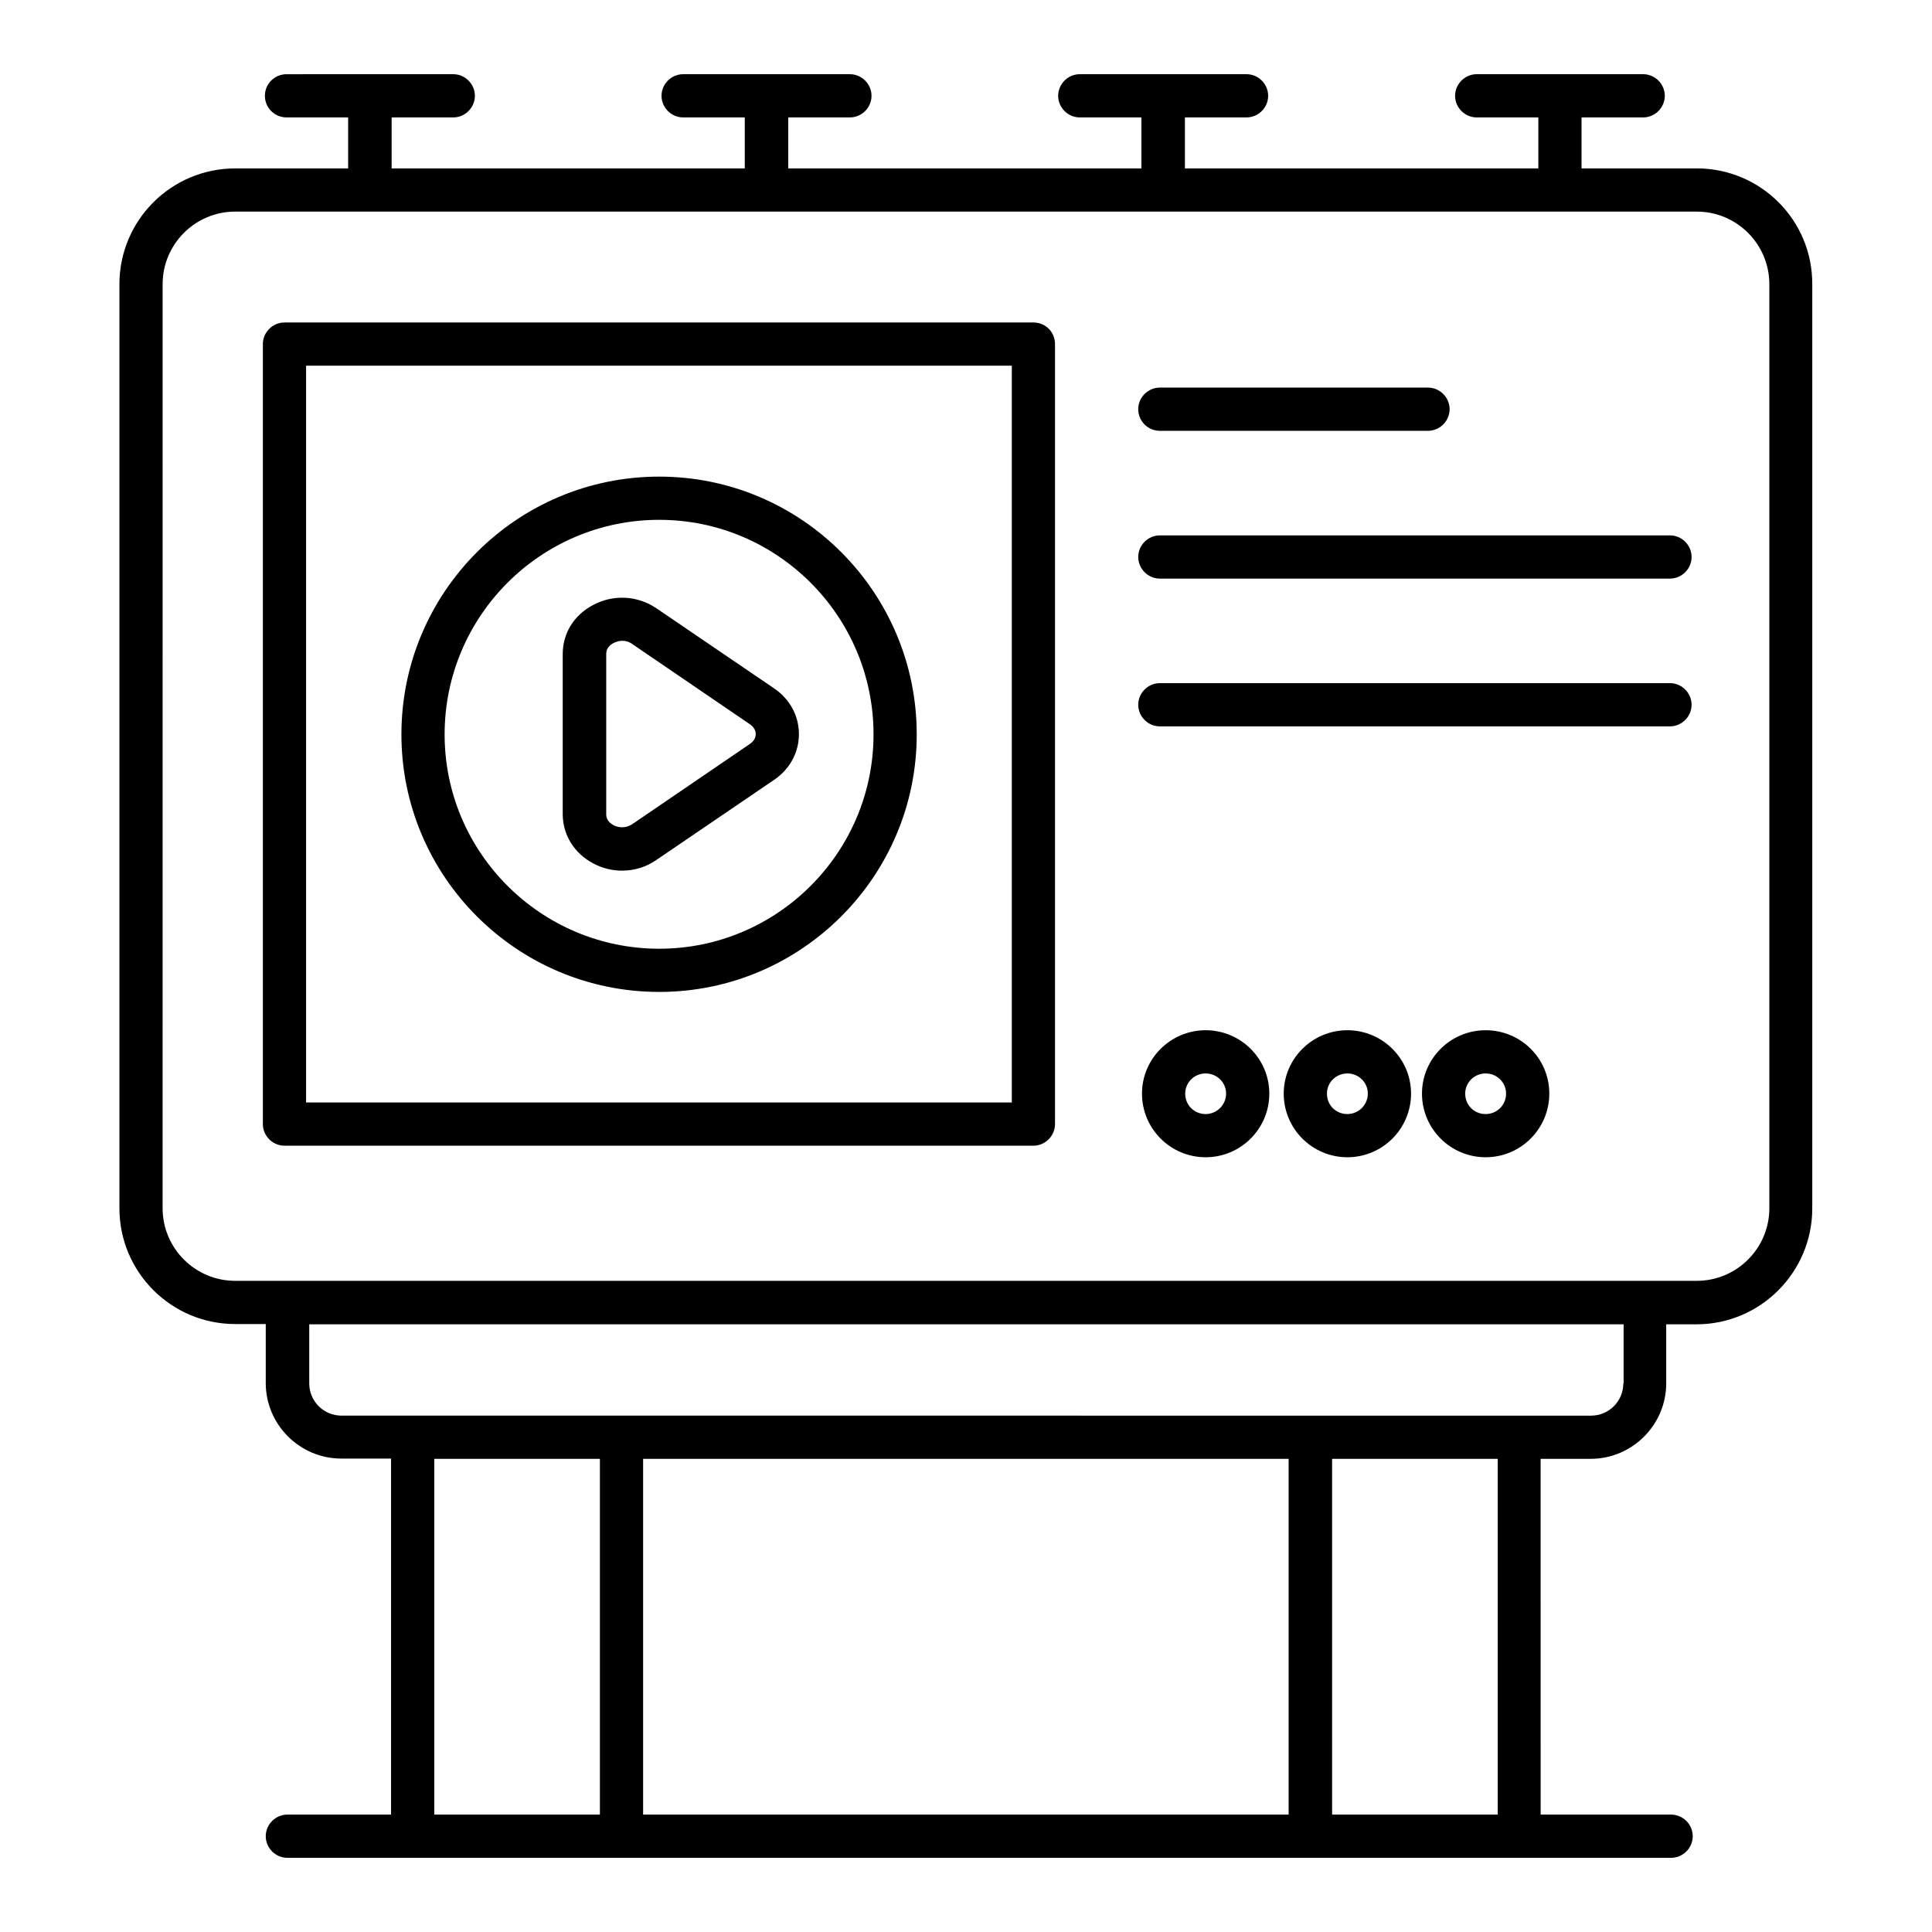
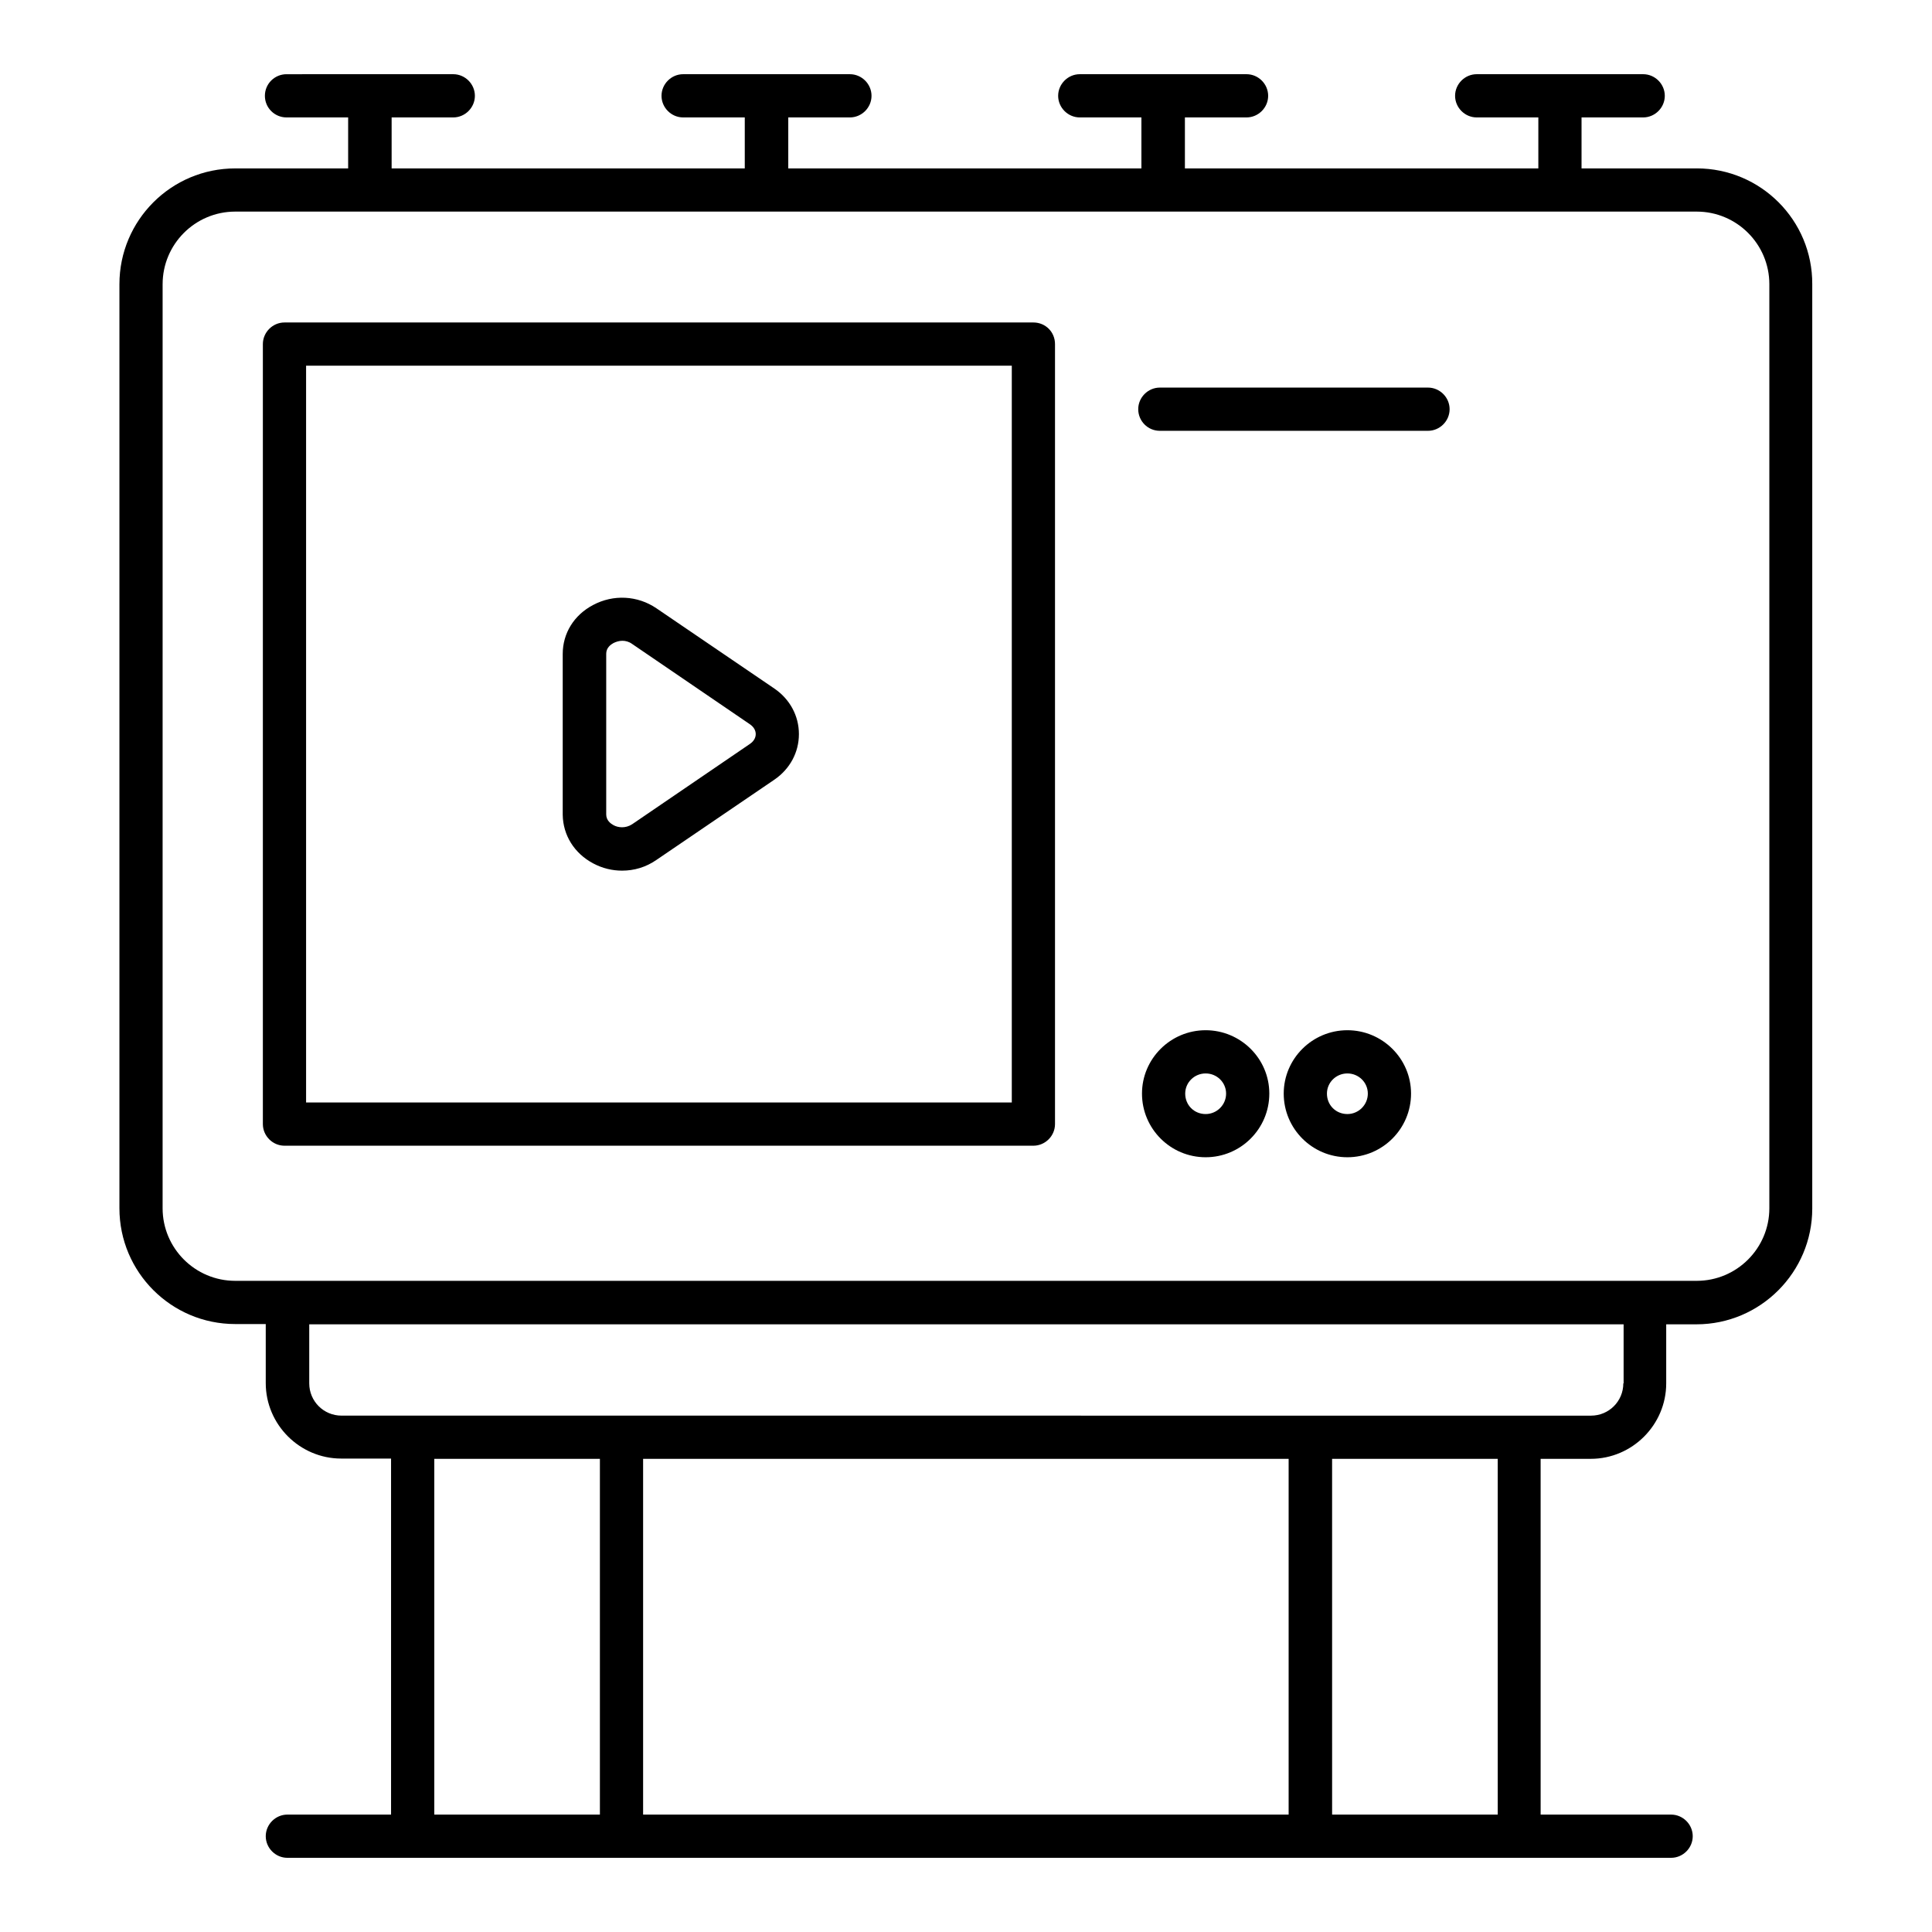
<svg xmlns="http://www.w3.org/2000/svg" fill="#000000" width="800px" height="800px" version="1.1" viewBox="144 144 512 512">
  <g>
    <path d="m593.66 188.63h-30.535v-13.512h16.336c3.129 0 5.727-2.594 5.727-5.727 0-3.129-2.594-5.727-5.727-5.727h-44.121c-3.129 0-5.727 2.594-5.727 5.727 0 3.129 2.594 5.727 5.727 5.727h16.336v13.512h-93.664v-13.512h16.336c3.129 0 5.727-2.594 5.727-5.727 0-3.129-2.594-5.727-5.727-5.727h-44.199c-3.129 0-5.727 2.594-5.727 5.727 0 3.129 2.594 5.727 5.727 5.727h16.336v13.512h-93.586v-13.512h16.336c3.129 0 5.727-2.594 5.727-5.727 0-3.129-2.594-5.727-5.727-5.727h-44.199c-3.129 0-5.727 2.594-5.727 5.727 0 3.129 2.594 5.727 5.727 5.727h16.336v13.512h-93.586v-13.512h16.336c3.129 0 5.727-2.594 5.727-5.727 0-3.129-2.594-5.727-5.727-5.727l-44.195 0.004c-3.129 0-5.727 2.516-5.727 5.723s2.598 5.727 5.727 5.727h16.336v13.512h-29.926c-16.945 0-30.688 13.742-30.688 30.688v244.88c0 16.945 13.742 30.688 30.688 30.688h8.09v15.648c0 10.992 9.008 20 20 20h13.207v94.352h-27.48c-3.129 0-5.727 2.594-5.727 5.727 0 3.129 2.594 5.727 5.727 5.727h366.71c3.129 0 5.727-2.594 5.727-5.727 0-3.129-2.594-5.727-5.727-5.727h-34.578l-0.004-94.281h13.281c10.992 0 20-9.008 20-20v-15.648h8.016c16.945 0 30.688-13.816 30.688-30.688v-244.96c0.078-16.945-13.664-30.684-30.609-30.684zm-290.68 436.25h-43.891v-94.273h43.891zm182.59 0h-171.14v-94.273h171.07v94.273zm55.344 0h-43.891l-0.004-94.273h43.891zm33.281-114.27c0 4.734-3.816 8.551-8.551 8.551h-18.777-0.152-55.344-0.152l-182.29-0.004h-0.152-55.344-0.152-18.777c-4.734 0-8.551-3.816-8.551-8.551v-15.648h348.32v15.652zm38.699-46.414c0 10.609-8.625 19.238-19.238 19.238h-13.664-0.078-0.078-359.61-0.078-0.078-13.738c-10.609 0-19.238-8.625-19.238-19.238l0.004-244.88c0-10.609 8.625-19.238 19.238-19.238h387.32c10.609 0 19.238 8.625 19.238 19.238z" />
    <path d="m417.86 229.46h-198.47c-3.129 0-5.727 2.594-5.727 5.727v206.71c0 3.129 2.594 5.727 5.727 5.727h198.47c3.129 0 5.727-2.594 5.727-5.727v-206.71c0-3.207-2.519-5.727-5.727-5.727zm-5.723 206.71h-187.02v-195.26h187.02z" />
-     <path d="m318.7 406.87c37.633 0 68.242-30.609 68.242-68.242 0-37.711-30.609-68.32-68.242-68.32-37.711 0-68.32 30.609-68.32 68.32 0 37.633 30.609 68.242 68.32 68.242zm0-125.11c31.297 0 56.793 25.496 56.793 56.871 0 31.297-25.496 56.793-56.793 56.793-31.375 0-56.871-25.496-56.871-56.793 0-31.379 25.496-56.871 56.871-56.871z" />
    <path d="m301.22 372.82c2.441 1.297 5.039 1.91 7.633 1.91 3.207 0 6.336-0.918 9.082-2.824l31.297-21.297c4.121-2.824 6.488-7.25 6.488-12.062 0-4.809-2.367-9.238-6.488-12.062l-31.297-21.297c-4.961-3.359-11.375-3.742-16.793-0.84-5.039 2.672-8.016 7.481-8.016 12.977v42.594c0.078 5.422 3.055 10.23 8.094 12.902zm3.434-55.574c0-1.602 1.223-2.441 1.91-2.824 0.609-0.305 1.449-0.609 2.367-0.609 0.84 0 1.754 0.23 2.594 0.84l31.223 21.297c0.992 0.688 1.527 1.602 1.527 2.594s-0.535 1.91-1.527 2.594l-31.223 21.297c-1.754 1.145-3.742 0.918-4.961 0.23-0.688-0.383-1.91-1.223-1.91-2.824z" />
    <path d="m451.37 258.17h71.066c3.129 0 5.727-2.594 5.727-5.727 0-3.129-2.594-5.727-5.727-5.727h-71.066c-3.129 0-5.727 2.594-5.727 5.727 0.004 3.133 2.519 5.727 5.727 5.727z" />
-     <path d="m586.56 285.88h-135.19c-3.129 0-5.727 2.594-5.727 5.727 0 3.129 2.594 5.727 5.727 5.727h135.19c3.129 0 5.727-2.594 5.727-5.727 0-3.133-2.594-5.727-5.723-5.727z" />
-     <path d="m586.56 325.04h-135.19c-3.129 0-5.727 2.594-5.727 5.727 0 3.129 2.594 5.727 5.727 5.727h135.19c3.129 0 5.727-2.594 5.727-5.727s-2.594-5.727-5.723-5.727z" />
    <path d="m463.51 417.02c-9.312 0-16.871 7.559-16.871 16.793 0 9.312 7.559 16.871 16.871 16.871s16.871-7.559 16.871-16.871c0-9.309-7.633-16.793-16.871-16.793zm0 22.215c-3.055 0-5.418-2.367-5.418-5.418 0-2.977 2.441-5.344 5.418-5.344 2.977 0 5.418 2.367 5.418 5.344 0.004 2.977-2.441 5.418-5.418 5.418z" />
    <path d="m501.07 417.02c-9.312 0-16.871 7.559-16.871 16.793 0 9.312 7.559 16.871 16.871 16.871s16.871-7.559 16.871-16.871c0-9.309-7.637-16.793-16.871-16.793zm0 22.215c-3.055 0-5.418-2.367-5.418-5.418 0-2.977 2.441-5.344 5.418-5.344 2.977 0 5.418 2.367 5.418 5.344 0 2.977-2.441 5.418-5.418 5.418z" />
-     <path d="m537.71 417.02c-9.312 0-16.871 7.559-16.871 16.793 0 9.312 7.559 16.871 16.871 16.871s16.871-7.559 16.871-16.871c0-9.309-7.559-16.793-16.871-16.793zm0 22.215c-3.055 0-5.418-2.367-5.418-5.418 0-2.977 2.441-5.344 5.418-5.344 2.977 0 5.418 2.367 5.418 5.344 0 2.977-2.363 5.418-5.418 5.418z" />
  </g>
</svg>